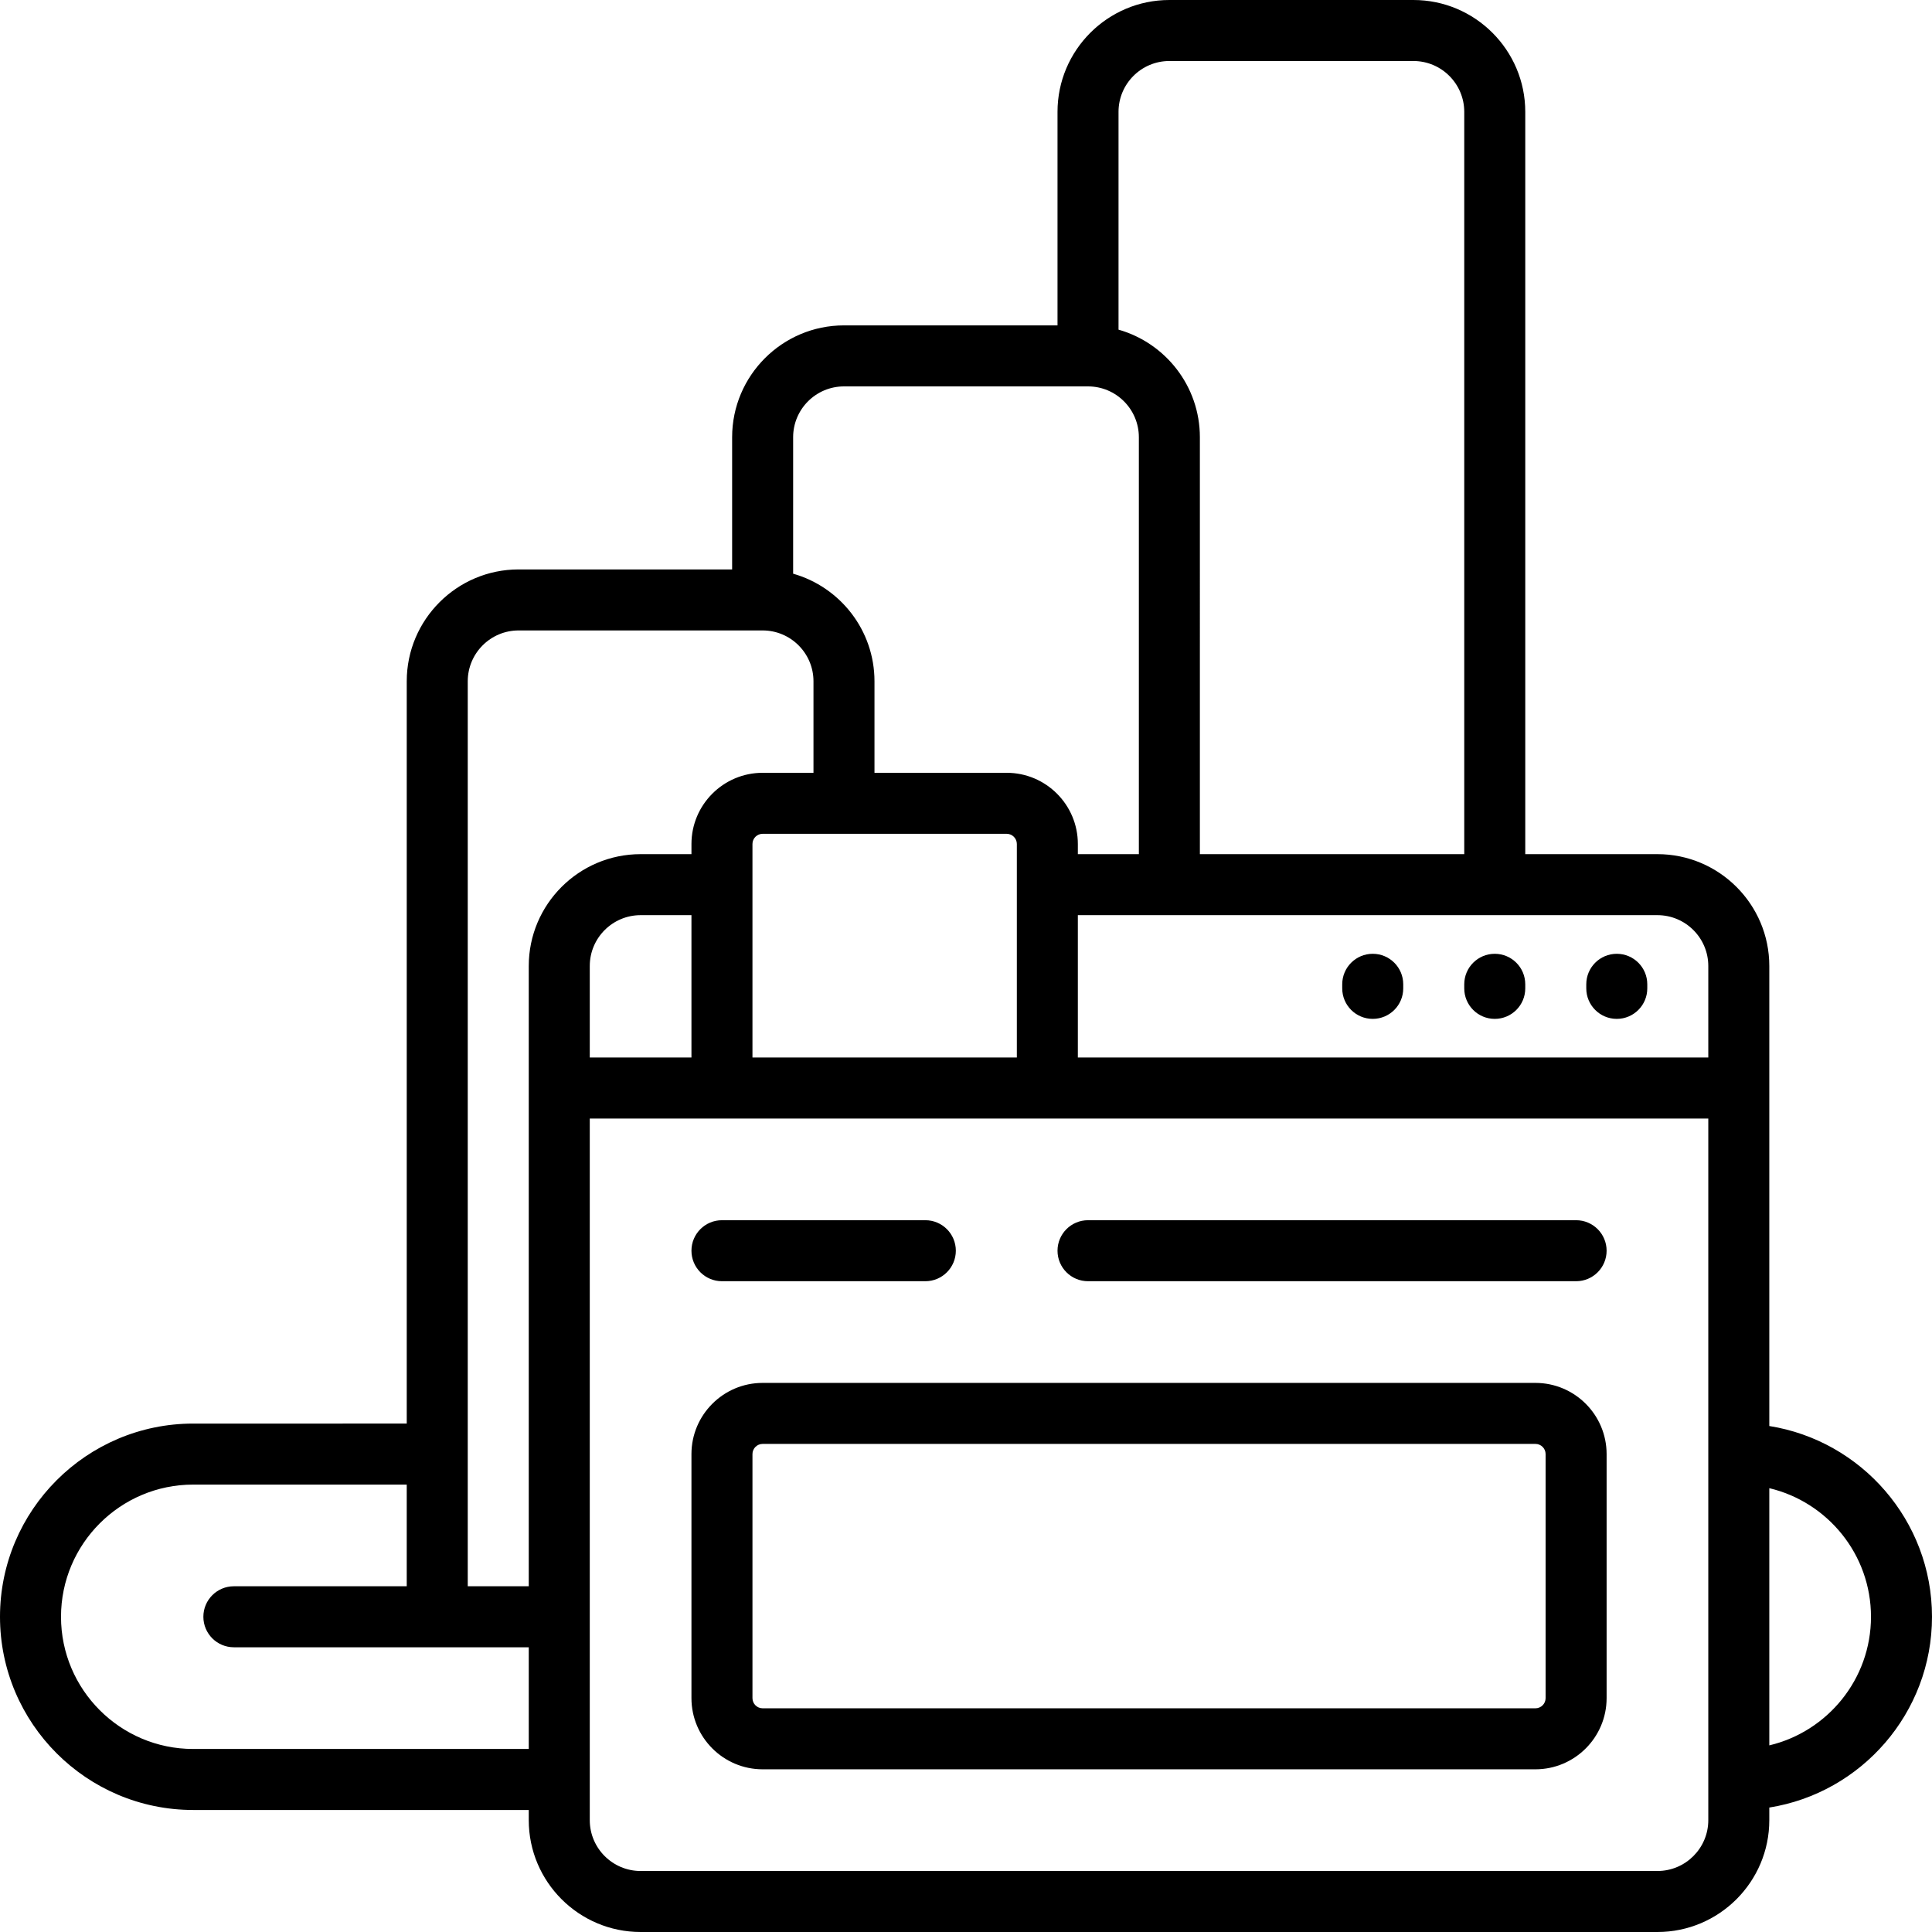
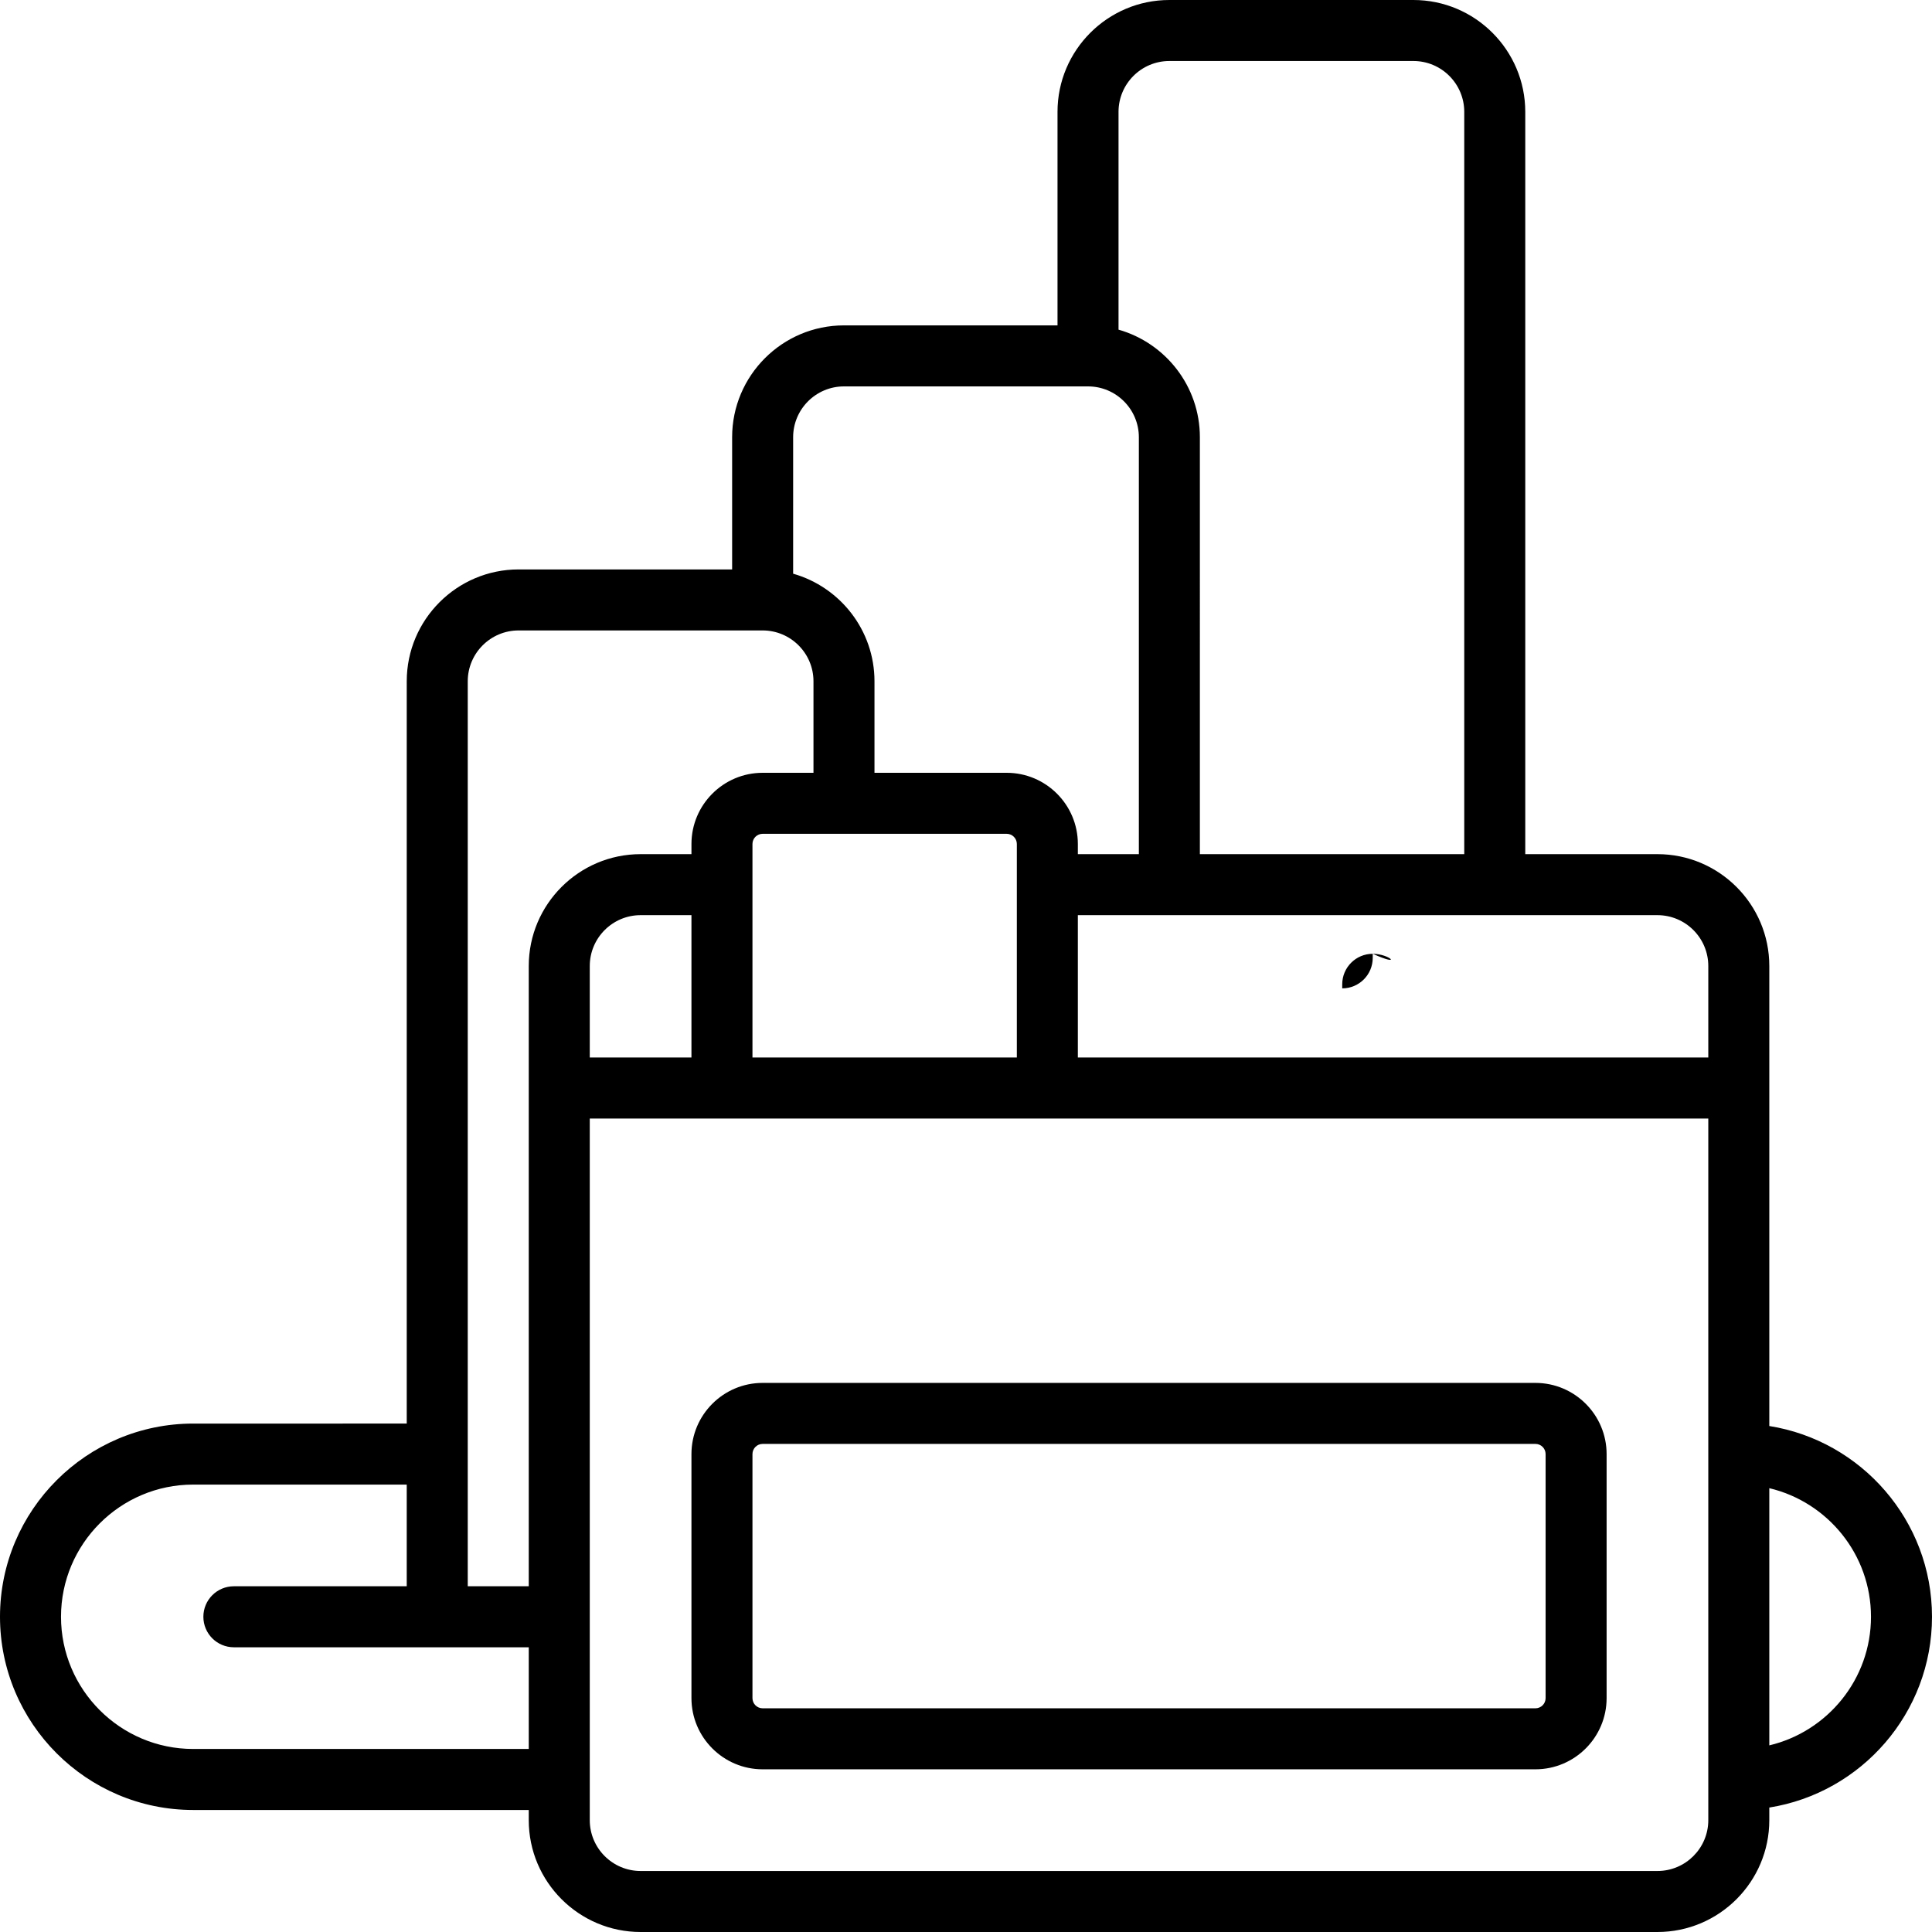
<svg xmlns="http://www.w3.org/2000/svg" version="1.1" id="Layer_1" x="0px" y="0px" viewBox="0 0 512 512" style="enable-background:new 0 0 512 512;" xml:space="preserve">
  <g>
    <g>
      <g>
        <path d="M202.105,468.884h204.8c10.401,0,18.863-8.463,18.863-18.863v-64.674c0-10.401-8.463-18.863-18.863-18.863h-204.8     c-10.401,0-18.863,8.463-18.863,18.863v64.674C183.242,460.422,191.705,468.884,202.105,468.884z M199.411,385.347     c0-1.485,1.208-2.695,2.695-2.695h204.8c1.486,0,2.695,1.209,2.695,2.695v64.674c0,1.485-1.208,2.695-2.695,2.695h-204.8     c-1.486,0-2.695-1.209-2.695-2.695V385.347z" />
        <path d="M468.884,377.908v-89.571V256c0-16.345-13.298-29.642-29.642-29.642h-35.032V29.642C404.211,13.297,390.913,0,374.568,0     h-64.674c-16.344,0-29.642,13.297-29.642,29.642v56.589h-56.589c-16.344,0-29.642,13.297-29.642,29.642v35.032h-56.589     c-16.344,0-29.642,13.297-29.642,29.642v196.716H51.2c-28.231,0-51.2,22.969-51.2,51.2s22.969,51.2,51.2,51.2h88.926v2.695     c0,16.345,13.298,29.642,29.642,29.642h269.474c16.344,0,29.642-13.297,29.642-29.642v-3.339     C493.288,475.131,512,453.944,512,428.463C512,402.983,493.288,381.796,468.884,377.908z M296.421,29.642     c0-7.43,6.044-13.474,13.474-13.474h64.674c7.43,0,13.474,6.044,13.474,13.474v196.716h-70.063V115.874     c0-13.542-9.132-24.983-21.558-28.513V29.642z M210.189,115.874c0-7.43,6.044-13.474,13.474-13.474h64.674     c7.43,0,13.474,6.044,13.474,13.474v110.484h-16.168v-2.695c0-10.401-8.463-18.863-18.863-18.863h-35.032v-24.253     c0-13.542-9.132-24.983-21.558-28.512V115.874z M269.474,223.663v56.589h-70.063v-56.589c0-1.485,1.208-2.695,2.695-2.695h21.547     c0.004,0,0.006,0,0.011,0c0.004,0,0.008,0,0.011,0h43.105C268.265,220.968,269.474,222.178,269.474,223.663z M140.126,463.495     H51.2c-19.317,0-35.032-15.716-35.032-35.032c0-19.316,15.715-35.032,35.032-35.032h56.589v26.947H61.979     c-4.466,0-8.084,3.62-8.084,8.084c0,4.465,3.618,8.084,8.084,8.084h53.895h24.253V463.495z M140.126,256v32.337v132.042h-16.168     V180.547c0-7.43,6.044-13.474,13.474-13.474h64.674c7.43,0,13.474,6.044,13.474,13.474V204.8h-13.474     c-10.401,0-18.863,8.463-18.863,18.863v2.695h-13.474C153.424,226.358,140.126,239.655,140.126,256z M183.242,242.526v37.726     h-26.947V256c0-7.43,6.044-13.474,13.474-13.474H183.242z M452.716,482.358c0,7.43-6.044,13.474-13.474,13.474H169.768     c-7.43,0-13.474-6.044-13.474-13.474V296.421h296.421V482.358z M452.716,280.253H285.642v-37.726h153.6     c7.43,0,13.474,6.044,13.474,13.474V280.253z M468.884,462.542v-68.159c15.43,3.661,26.947,17.546,26.947,34.08     S484.314,458.882,468.884,462.542z" />
-         <path d="M363.789,252.766c-4.466,0-8.084,3.62-8.084,8.084v1.078c0,4.465,3.618,8.084,8.084,8.084     c4.466,0,8.084-3.62,8.084-8.084v-1.078C371.874,256.386,368.255,252.766,363.789,252.766z" />
-         <path d="M191.326,339.537h53.895c4.466,0,8.084-3.62,8.084-8.084s-3.618-8.084-8.084-8.084h-53.895     c-4.466,0-8.084,3.62-8.084,8.084S186.861,339.537,191.326,339.537z" />
-         <path d="M288.337,339.537h129.347c4.466,0,8.084-3.62,8.084-8.084s-3.619-8.084-8.084-8.084H288.337     c-4.466,0-8.084,3.62-8.084,8.084S283.871,339.537,288.337,339.537z" />
-         <path d="M396.126,252.766c-4.466,0-8.084,3.62-8.084,8.084v1.078c0,4.465,3.618,8.084,8.084,8.084     c4.466,0,8.084-3.62,8.084-8.084v-1.078C404.211,256.386,400.592,252.766,396.126,252.766z" />
-         <path d="M428.463,252.766c-4.466,0-8.084,3.62-8.084,8.084v1.078c0,4.465,3.618,8.084,8.084,8.084     c4.466,0,8.084-3.62,8.084-8.084v-1.078C436.547,256.386,432.929,252.766,428.463,252.766z" />
+         <path d="M363.789,252.766c-4.466,0-8.084,3.62-8.084,8.084v1.078c4.466,0,8.084-3.62,8.084-8.084v-1.078C371.874,256.386,368.255,252.766,363.789,252.766z" />
      </g>
    </g>
  </g>
  <g>
</g>
  <g>
</g>
  <g>
</g>
  <g>
</g>
  <g>
</g>
  <g>
</g>
  <g>
</g>
  <g>
</g>
  <g>
</g>
  <g>
</g>
  <g>
</g>
  <g>
</g>
  <g>
</g>
  <g>
</g>
  <g>
</g>
</svg>